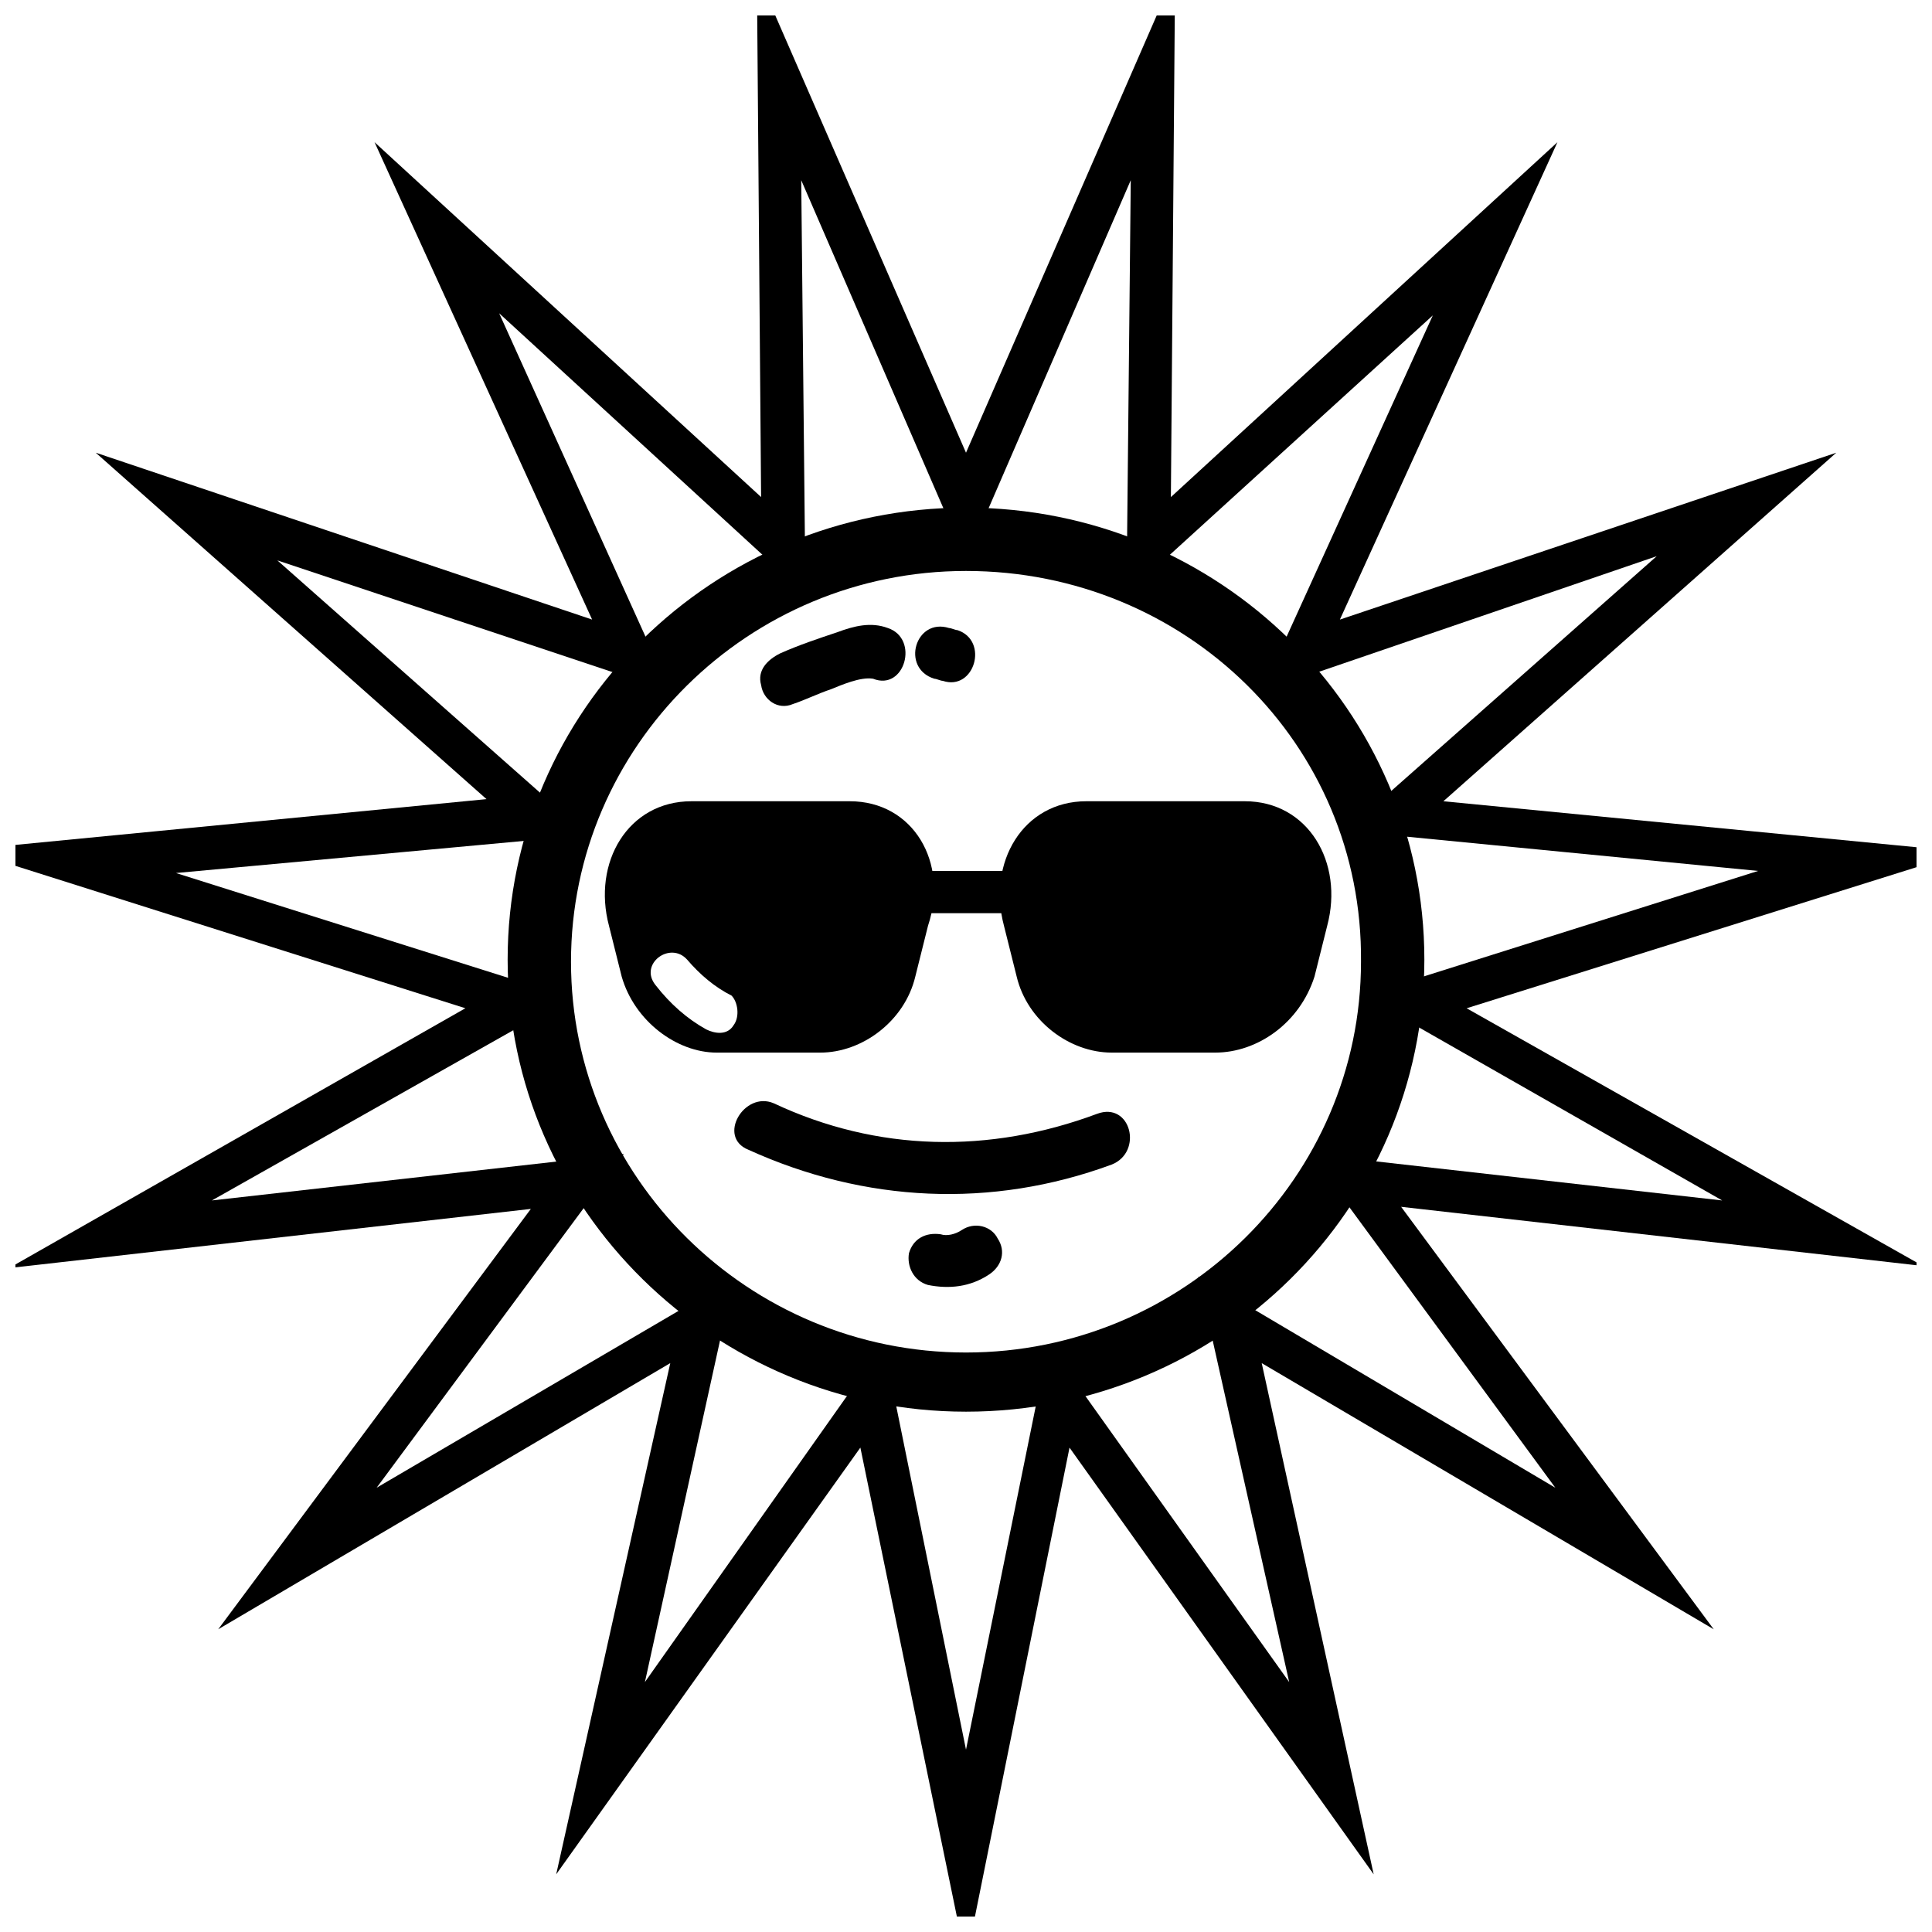
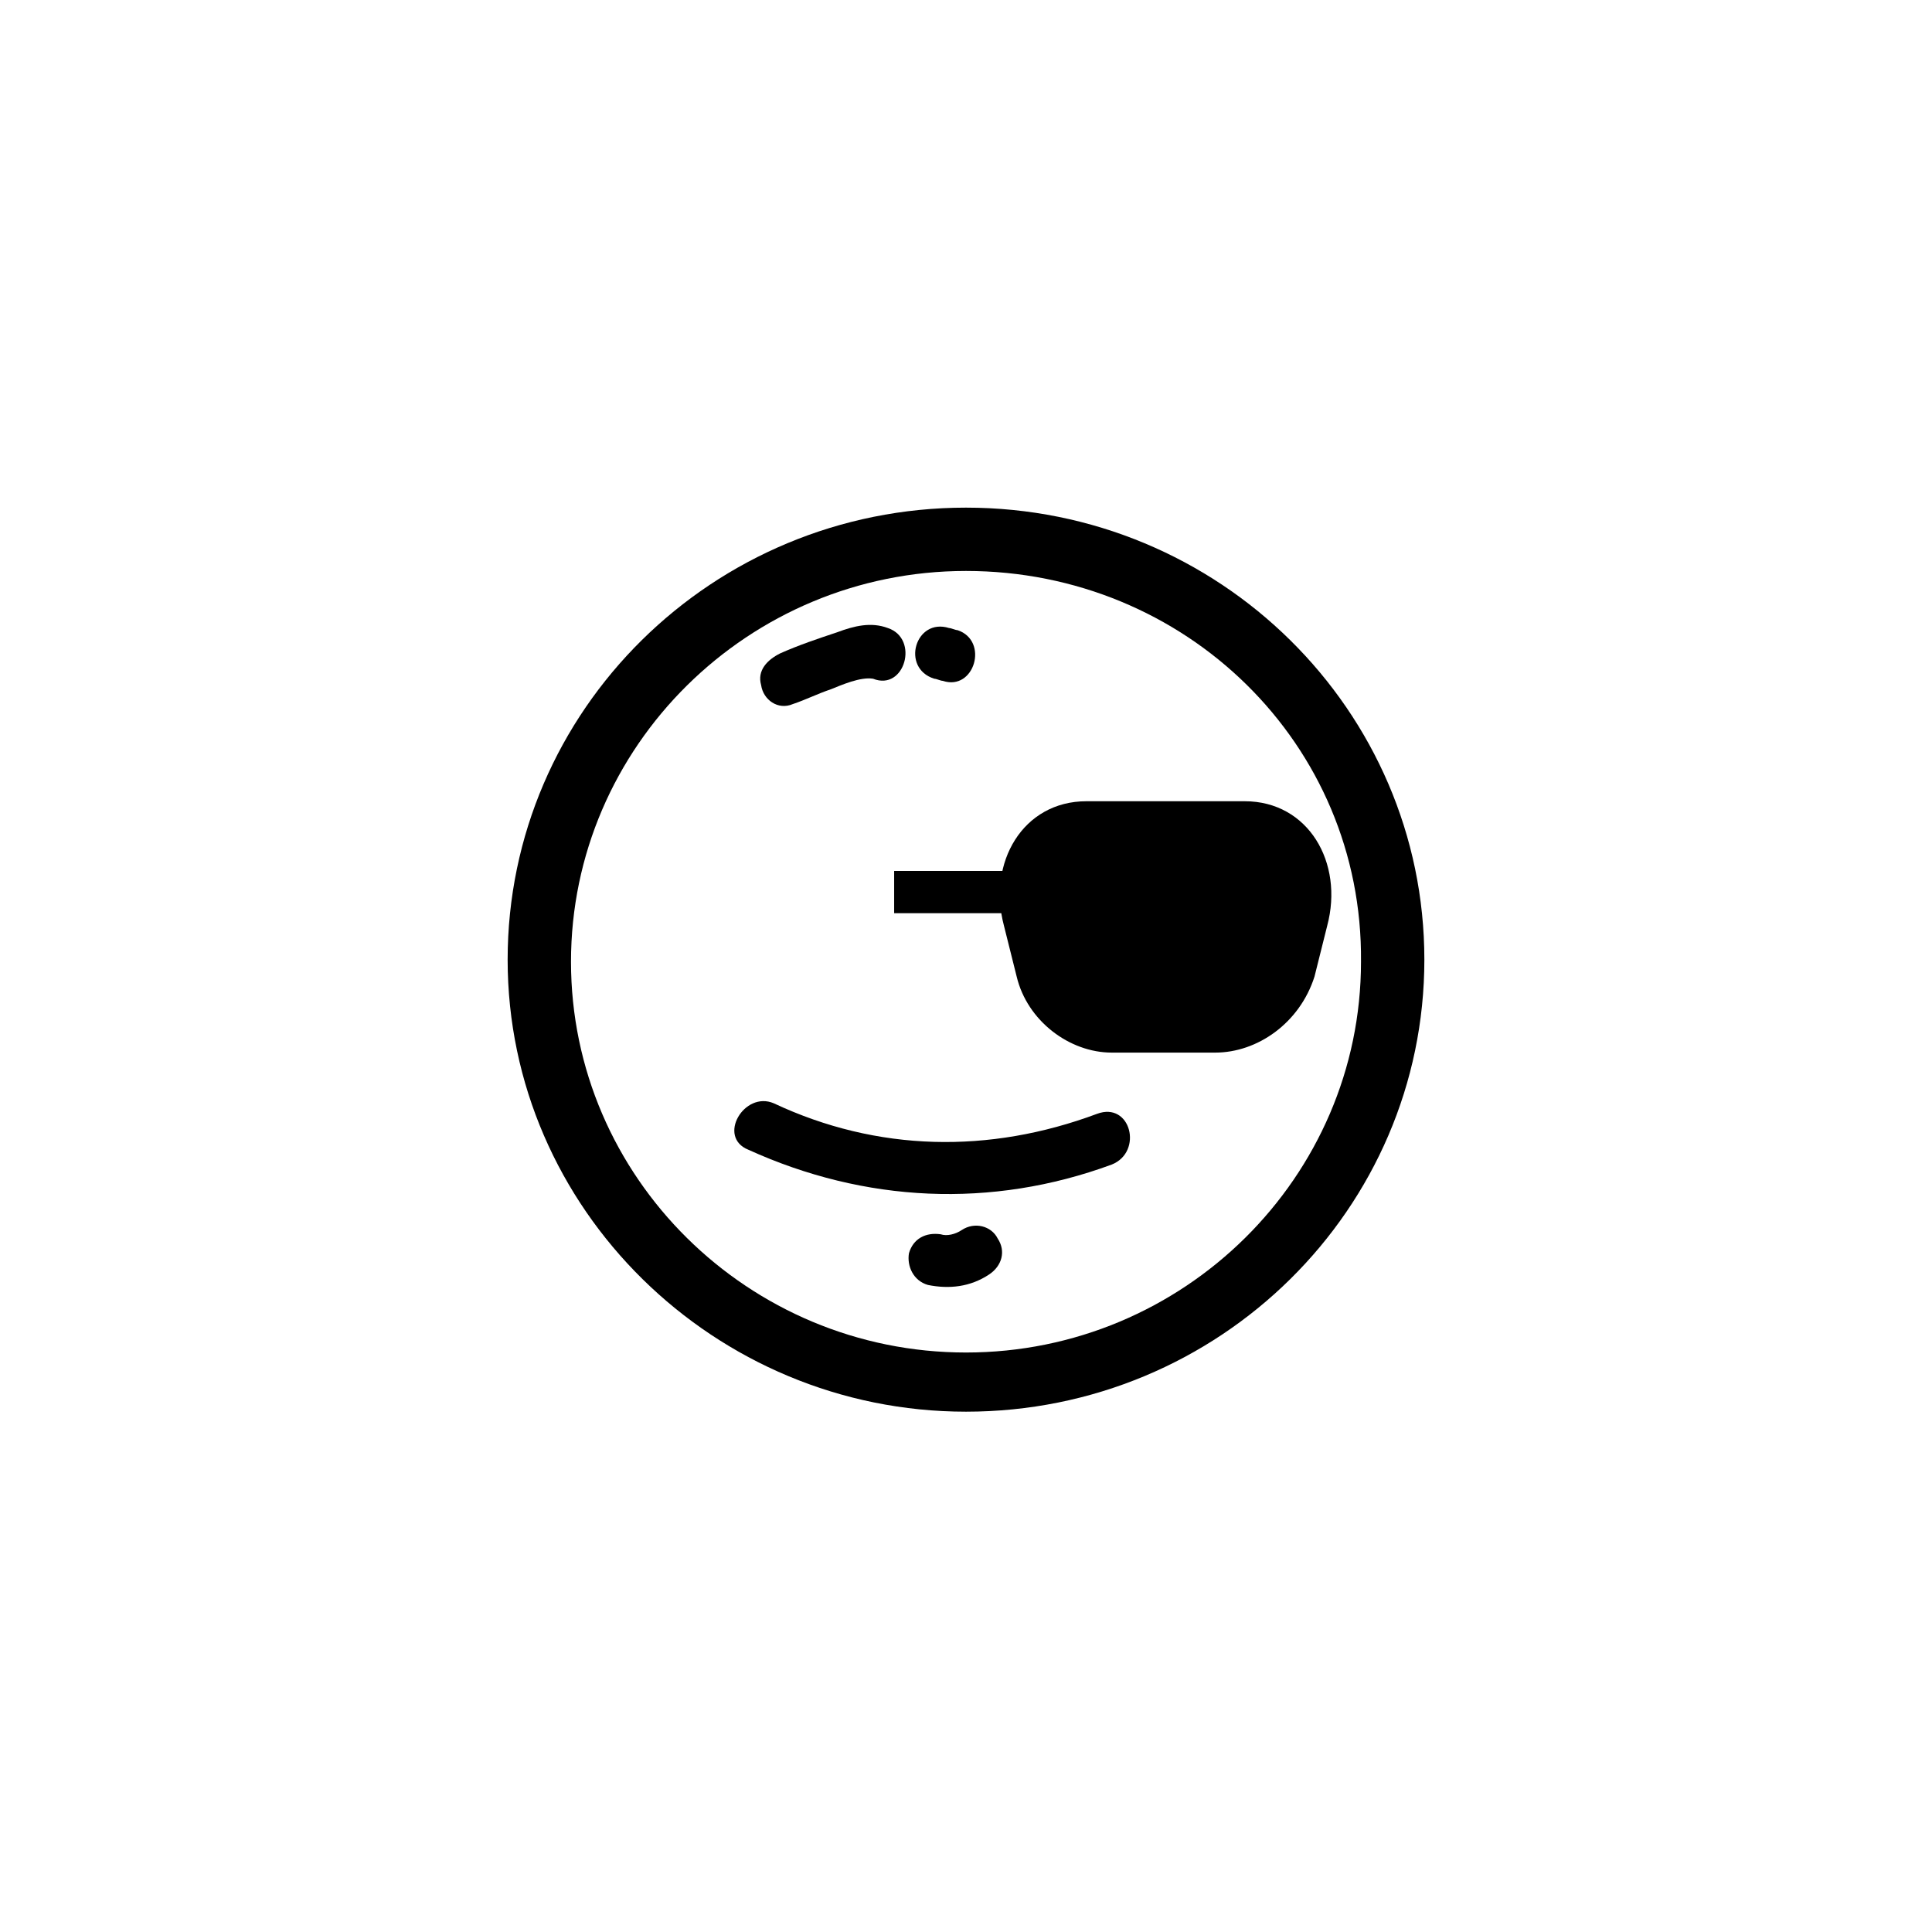
<svg xmlns="http://www.w3.org/2000/svg" width="800px" height="800px" version="1.1" viewBox="144 144 512 512">
  <defs>
    <clipPath id="a">
-       <path d="m148.09 148.09h503.81v503.81h-503.81z" />
+       <path d="m148.09 148.09h503.81h-503.81z" />
    </clipPath>
  </defs>
  <g clip-path="url(#a)">
-     <path d="m400 663.66-27.992-136.03-80.609 113.08 30.23-135.47-119.8 70.535 82.848-111.4-138.27 15.676 120.92-68.855-132.67-41.984 138.27-13.434-103.56-91.809 131.55 44.223-57.66-126.51 102.44 94.043-1.121-138.82 55.422 127.07 55.418-127.07-1.121 138.83 102.44-94.047-57.656 126.51 131.55-44.223-104.12 92.367 138.27 13.434-132.11 41.426 120.91 68.293-138.27-15.676 82.848 111.96-119.79-70.531 29.672 135.47-80.609-113.08zm-21.832-163.46 21.832 107.48 21.832-107.48 63.816 89.566-24.074-107.48 94.605 55.98-64.938-88.449 109.16 12.316-95.164-54.301 104.68-33.027-109.16-10.637 82.289-72.773-104.68 35.828 45.344-99.641-81.168 73.891 1.121-109.72-43.664 100.76-43.664-100.76 1.121 109.72-81.172-74.453 45.344 100.2-104.12-34.707 82.289 72.773-109.16 10.074 104.68 33.027-95.164 53.742 109.16-12.316-65.496 88.445 94.605-55.418-23.512 106.92z" />
-   </g>
+     </g>
  <path d="m400 518.11c-66.613 0-121.47-53.738-121.47-119.79 0-66.055 54.301-119.79 121.47-119.79 67.176 0 121.47 53.738 121.47 119.79 0 66.055-54.301 119.79-121.47 119.79zm0-222.8c-57.656 0-104.68 46.461-104.68 103.56 0 57.098 47.023 103.56 104.68 103.56s104.68-46.461 104.68-103.56c0.559-57.656-46.465-103.56-104.68-103.56z" />
-   <path d="m369.21 356.34h-41.984c-16.793 0-26.309 16.234-21.832 33.027l3.359 13.434c3.359 11.754 14.555 20.152 25.191 20.152h27.43c11.195 0 22.391-8.398 25.191-20.152l3.359-13.434c5.594-16.793-3.922-33.027-20.715-33.027zm-30.789 59.336c-1.68 2.801-5.039 2.238-7.277 1.121-5.039-2.801-9.516-6.719-13.434-11.754-4.477-5.598 3.918-11.754 8.398-6.719 3.359 3.918 7.277 7.277 11.754 9.516 1.68 1.68 2.238 5.598 0.559 7.836z" />
  <path d="m466.05 422.95h-27.43c-11.195 0-22.391-8.398-25.191-20.152l-3.359-13.434c-4.477-16.793 5.039-33.027 21.832-33.027h41.984c16.793 0 26.309 16.234 21.832 33.027l-3.359 13.434c-3.918 12.316-15.113 20.152-26.309 20.152z" />
  <path d="m380.96 374.81h39.746v11.195h-39.746z" />
  <path d="m342.34 448.7c30.789 13.996 64.375 15.676 96.285 3.918 8.398-3.359 5.039-16.793-3.918-13.434-28.551 10.637-58.219 10.078-85.648-2.801-7.836-3.356-15.113 8.957-6.719 12.316z" />
  <path d="m389.92 484.53c5.598 1.121 11.195 0.559 16.234-2.801 3.359-2.238 4.477-6.156 2.238-9.516-1.68-3.359-6.156-4.477-9.516-2.238-1.68 1.121-3.918 1.68-5.598 1.121-3.918-0.559-7.277 1.121-8.398 5.039-0.559 3.356 1.121 7.273 5.039 8.395z" />
  <path d="m354.1 330.59c3.359-1.121 6.719-2.801 10.078-3.918 2.801-1.121 7.836-3.359 11.195-2.801 8.398 3.359 12.316-10.637 3.918-13.434-4.477-1.68-8.957-0.559-13.434 1.121-5.039 1.68-10.078 3.359-15.113 5.598-3.359 1.68-6.156 4.477-5.039 8.398 0.555 3.914 4.473 6.715 8.395 5.035z" />
  <path d="m391.6 323.87c0.559 0 1.68 0.559 2.238 0.559 8.398 2.801 12.316-10.637 3.918-13.434-0.559 0-1.68-0.559-2.238-0.559-8.957-2.801-12.875 10.633-3.918 13.434z" />
</svg>